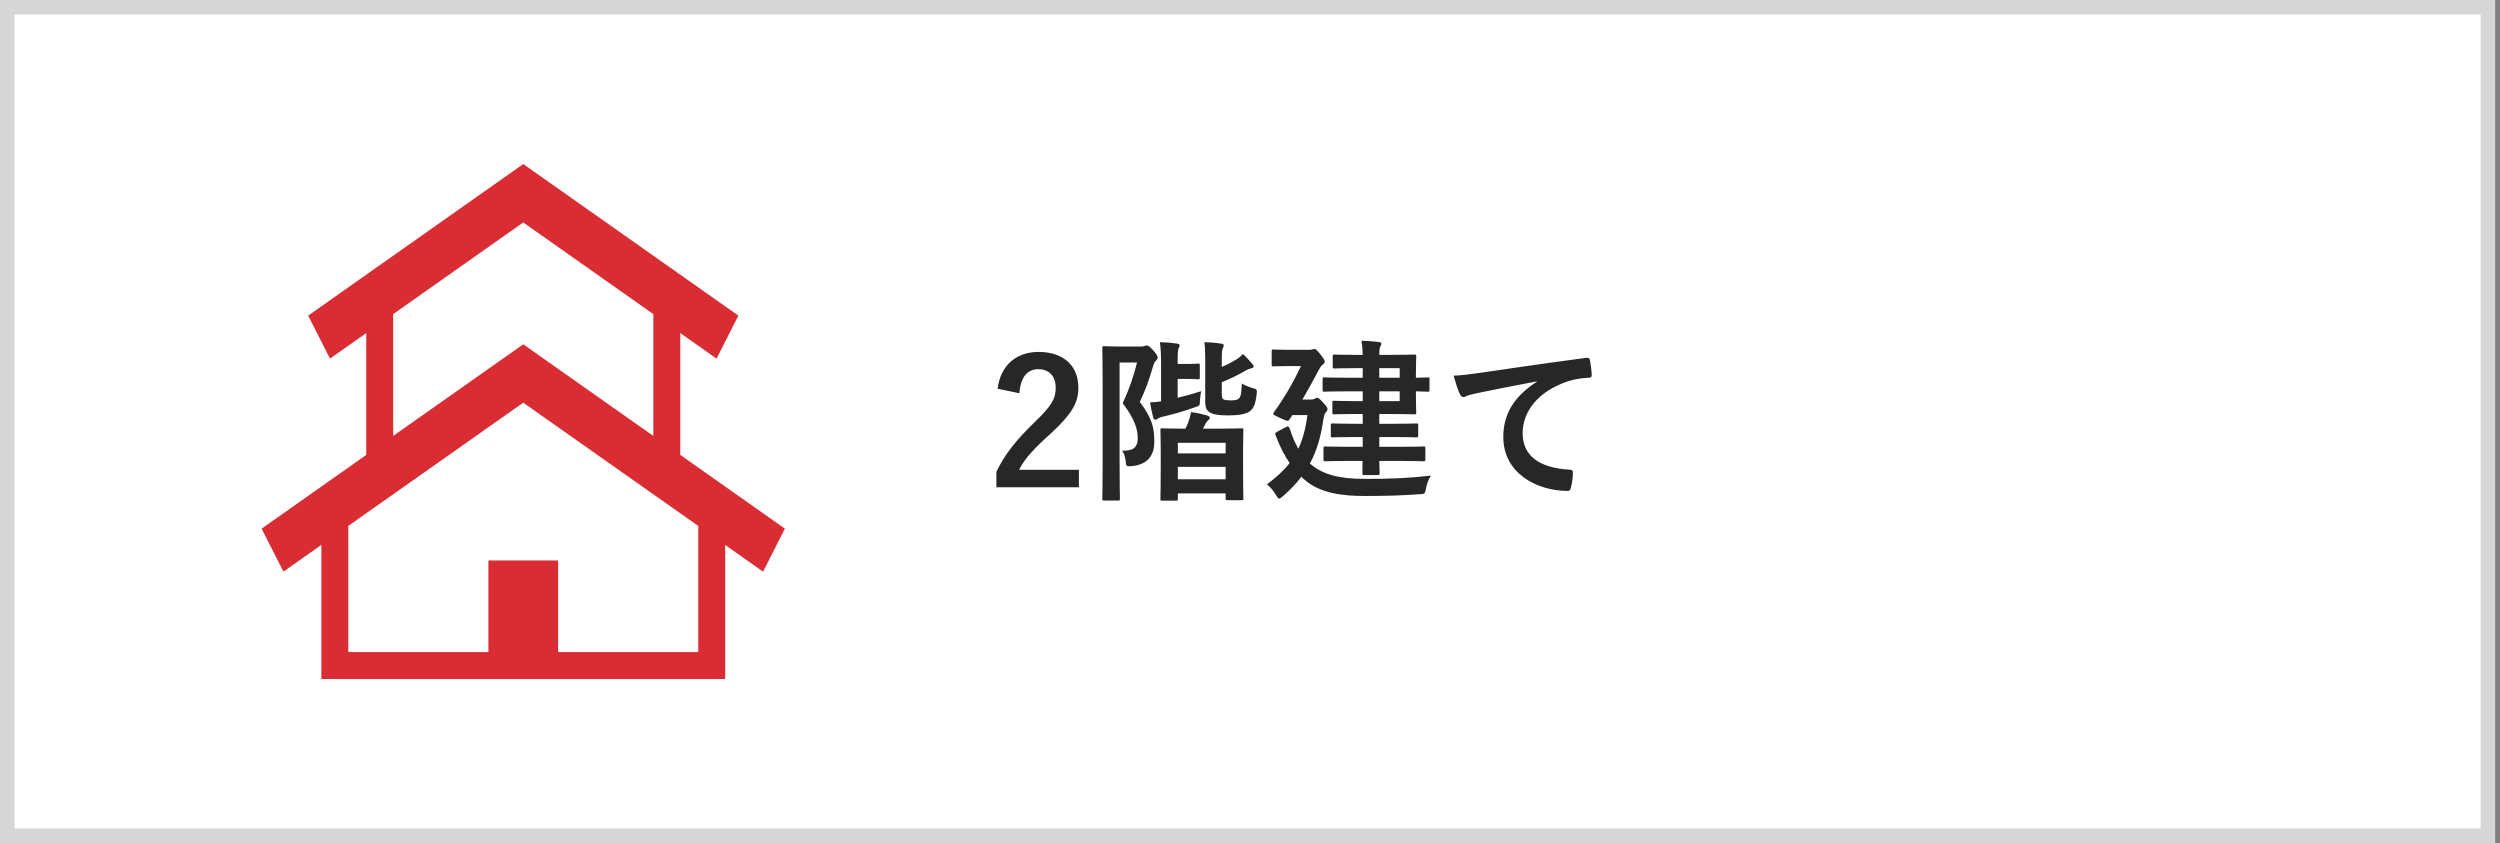
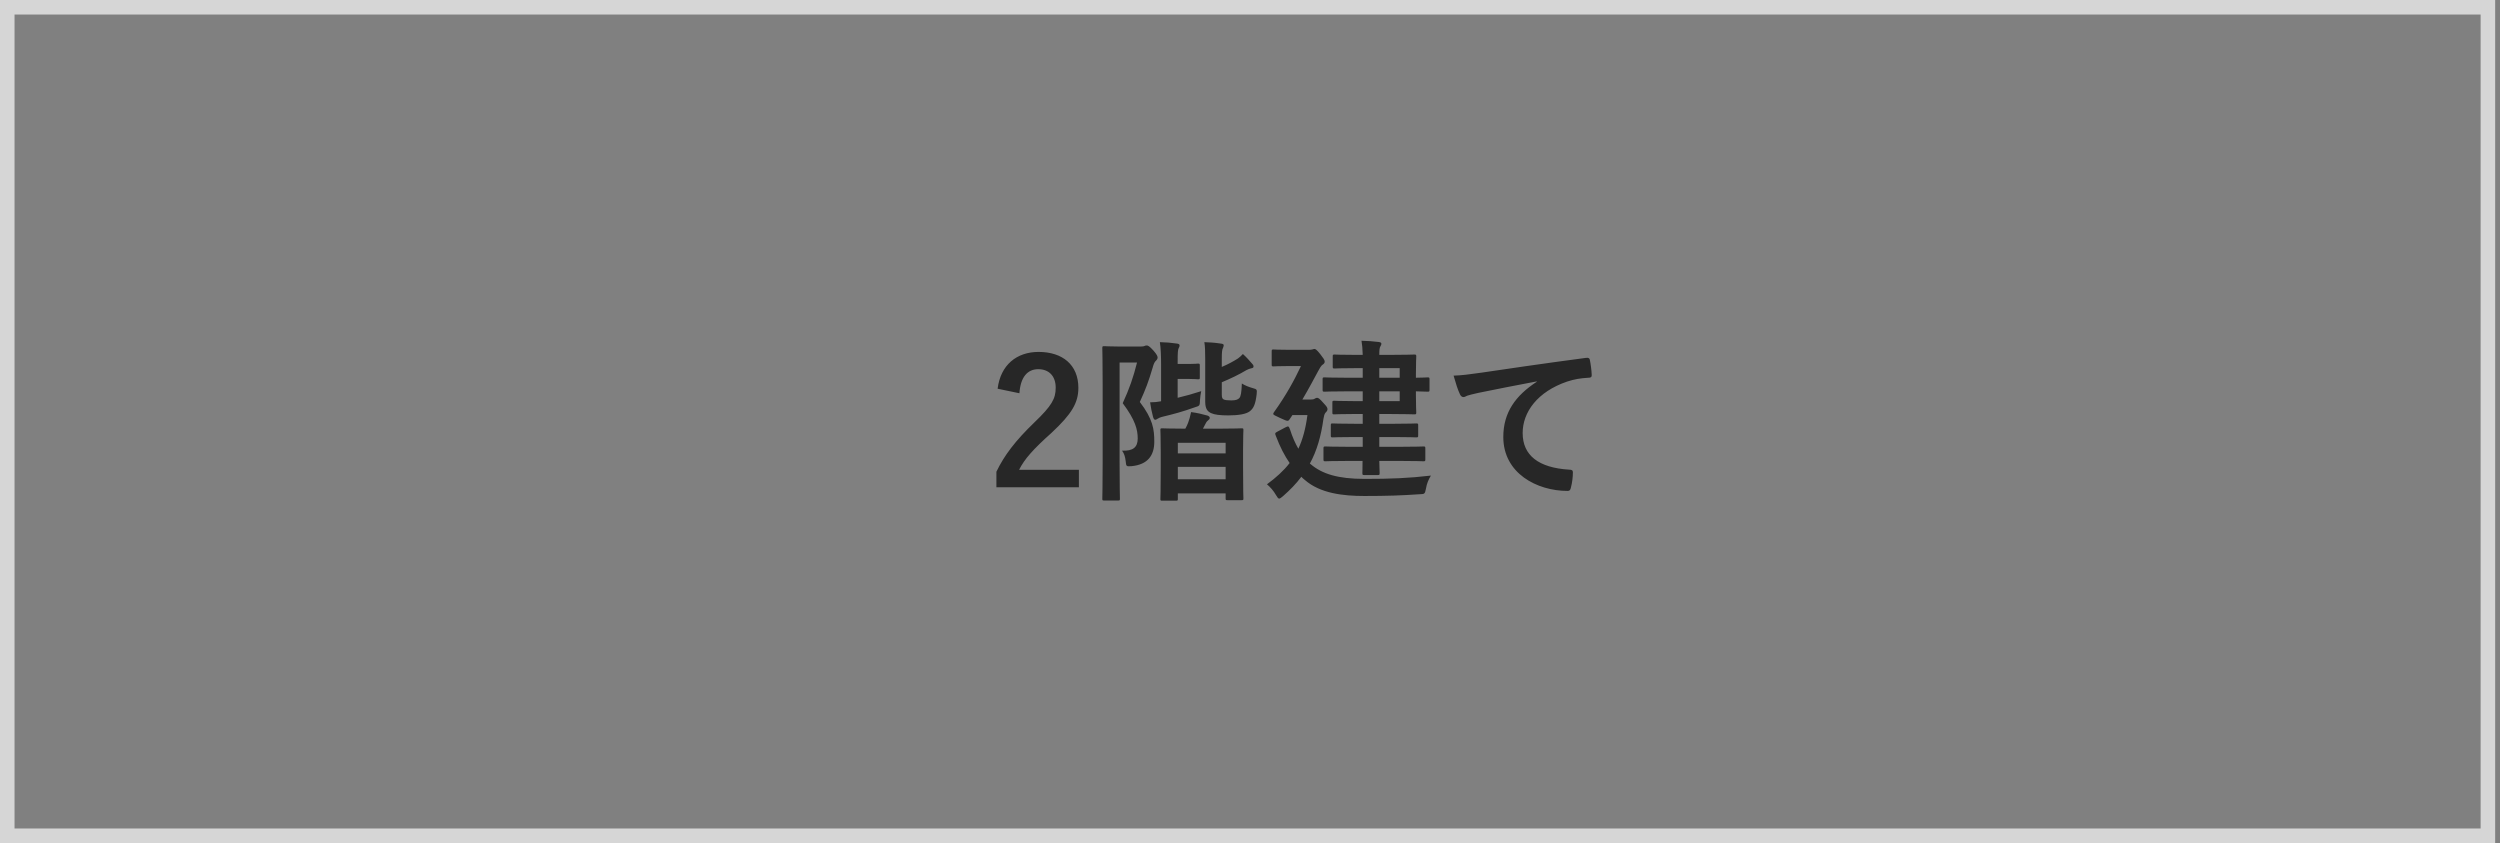
<svg xmlns="http://www.w3.org/2000/svg" width="172" height="58" viewBox="0 0 172 58" fill="none">
  <rect x="0" y="0" width="172" height="58" fill="#808080" stroke="none" />
-   <rect x="0.5" y="0.5" width="170.667" height="57" fill="white" />
  <rect x="0.5" y="0.5" width="170.667" height="57" stroke="#D6D6D6" />
-   <rect width="48" height="48" transform="translate(12 5)" fill="white" />
  <g clip-path="url(#clip0_3746_46303)">
-     <path d="M50.616 33.986L47.206 31.582L46.803 31.297V22.916L47.208 23.201L49.299 24.675L50.799 21.714L47.208 19.184L35.999 11.287L24.792 19.184L21.203 21.715L22.703 24.671L24.792 23.201L25.197 22.915V31.299L24.791 31.585L21.381 33.989L18 36.371L19.5 39.327L21.381 38.002L22.109 37.488V46.713H49.893V37.492L50.616 38.002L52.5 39.331L54 36.371L50.616 33.986ZM27.049 21.611L35.999 15.304L44.95 21.611V29.993L35.999 23.688L27.049 29.993L27.049 21.611ZM48.041 44.861H38.401V38.559H33.602V44.861H23.962V36.182L24.791 35.598L35.999 27.704L47.206 35.598L48.041 36.185V44.861Z" fill="#D92C33" />
-   </g>
+     </g>
  <path d="M70.136 27.056L68.636 26.744C68.84 25.1 69.956 24.212 71.456 24.212C73.1 24.212 74.192 25.1 74.192 26.684C74.192 27.704 73.748 28.472 72.344 29.78C71.084 30.908 70.484 31.58 70.112 32.324H74.228V33.524H68.552V32.456C69.092 31.328 69.86 30.32 71.168 29.06C72.368 27.908 72.632 27.428 72.632 26.672C72.632 25.868 72.164 25.4 71.432 25.4C70.676 25.4 70.208 25.964 70.136 27.056ZM80.891 34.448H79.967C79.847 34.448 79.835 34.436 79.835 34.328C79.835 34.244 79.859 33.92 79.859 32.144V31.088C79.859 30.02 79.835 29.672 79.835 29.588C79.835 29.48 79.847 29.468 79.967 29.468C80.051 29.468 80.411 29.492 81.455 29.492H81.551C81.623 29.36 81.683 29.24 81.743 29.084C81.827 28.868 81.875 28.676 81.947 28.352C82.343 28.4 82.739 28.496 83.075 28.592C83.171 28.628 83.231 28.676 83.231 28.748C83.231 28.832 83.183 28.868 83.111 28.928C83.015 29 82.967 29.096 82.919 29.192L82.763 29.492H83.939C84.983 29.492 85.331 29.468 85.415 29.468C85.535 29.468 85.547 29.48 85.547 29.588C85.547 29.66 85.523 30.02 85.523 30.908V32.12C85.523 33.896 85.547 34.22 85.547 34.292C85.547 34.4 85.535 34.412 85.415 34.412H84.455C84.335 34.412 84.323 34.4 84.323 34.292V33.944H81.035V34.328C81.035 34.436 81.023 34.448 80.891 34.448ZM81.035 32.972H84.323V32.12H81.035V32.972ZM81.035 30.464V31.196H84.323V30.464H81.035ZM76.931 23.84H78.503C78.623 23.84 78.695 23.828 78.743 23.804C78.791 23.78 78.827 23.768 78.899 23.768C78.983 23.768 79.079 23.816 79.355 24.116C79.607 24.404 79.643 24.524 79.643 24.596C79.643 24.668 79.607 24.74 79.535 24.812C79.439 24.896 79.379 25.016 79.307 25.28C79.031 26.216 78.815 26.804 78.419 27.656C79.319 28.832 79.415 29.528 79.415 30.392C79.415 31.34 78.959 31.964 77.855 32.072C77.483 32.096 77.483 32.096 77.447 31.724C77.411 31.424 77.339 31.184 77.195 31.004C77.951 31.04 78.275 30.776 78.275 30.164C78.275 29.576 78.119 28.904 77.243 27.74C77.711 26.72 77.975 25.952 78.227 24.944H77.027V31.736C77.027 33.38 77.051 34.244 77.051 34.316C77.051 34.424 77.039 34.436 76.919 34.436H75.971C75.851 34.436 75.839 34.424 75.839 34.316C75.839 34.244 75.863 33.416 75.863 31.748V26.552C75.863 24.86 75.839 24.032 75.839 23.948C75.839 23.828 75.851 23.816 75.971 23.816C76.055 23.816 76.343 23.84 76.931 23.84ZM84.059 26.3V27.152C84.059 27.38 84.107 27.44 84.203 27.488C84.287 27.524 84.443 27.548 84.707 27.548C85.031 27.548 85.175 27.488 85.271 27.38C85.367 27.26 85.415 27.032 85.439 26.384C85.631 26.516 85.955 26.636 86.171 26.696C86.495 26.78 86.483 26.804 86.459 27.116C86.375 27.848 86.231 28.1 85.991 28.292C85.751 28.484 85.235 28.58 84.503 28.58C83.939 28.58 83.555 28.532 83.327 28.424C83.087 28.316 82.919 28.136 82.919 27.644V24.716C82.919 24.164 82.907 23.816 82.859 23.54C83.243 23.552 83.591 23.576 83.975 23.636C84.131 23.648 84.191 23.684 84.191 23.756C84.191 23.828 84.155 23.912 84.131 23.96C84.083 24.056 84.059 24.224 84.059 24.668V25.244C84.491 25.064 84.839 24.872 85.163 24.668C85.295 24.572 85.403 24.476 85.511 24.356C85.739 24.56 85.991 24.836 86.171 25.052C86.243 25.136 86.243 25.172 86.243 25.232C86.243 25.292 86.171 25.328 86.087 25.34C85.979 25.364 85.871 25.4 85.763 25.46C85.223 25.784 84.635 26.06 84.059 26.3ZM81.023 26.072V27.368C81.539 27.248 82.091 27.092 82.643 26.912C82.607 27.092 82.571 27.296 82.559 27.524C82.547 27.92 82.547 27.92 82.187 28.028C81.395 28.316 80.675 28.508 80.015 28.664C79.847 28.7 79.691 28.772 79.643 28.808C79.595 28.844 79.535 28.88 79.475 28.88C79.415 28.88 79.367 28.808 79.331 28.688C79.247 28.376 79.175 28.028 79.127 27.68C79.391 27.68 79.643 27.656 79.883 27.608V25.088C79.883 24.464 79.859 23.936 79.799 23.54C80.243 23.552 80.555 23.576 80.963 23.636C81.095 23.648 81.155 23.696 81.155 23.756C81.155 23.828 81.143 23.876 81.095 23.948C81.035 24.056 81.023 24.296 81.023 24.836V25.04H81.815C82.259 25.04 82.343 25.016 82.415 25.016C82.535 25.016 82.547 25.028 82.547 25.148V25.976C82.547 26.084 82.535 26.096 82.415 26.096C82.343 26.096 82.259 26.072 81.815 26.072H81.023ZM93.743 31.712H92.795C91.655 31.712 91.259 31.736 91.187 31.736C91.067 31.736 91.055 31.724 91.055 31.592V30.86C91.055 30.728 91.067 30.716 91.187 30.716C91.259 30.716 91.655 30.74 92.795 30.74H93.755V30.068H93.227C92.147 30.068 91.763 30.092 91.691 30.092C91.571 30.092 91.559 30.08 91.559 29.96V29.264C91.559 29.144 91.571 29.132 91.691 29.132C91.763 29.132 92.147 29.156 93.227 29.156H93.755V28.484H93.107C92.171 28.484 91.871 28.508 91.799 28.508C91.679 28.508 91.667 28.496 91.667 28.376V27.704C91.667 27.584 91.679 27.572 91.799 27.572C91.871 27.572 92.171 27.596 93.107 27.596H93.755V26.924H92.675C91.571 26.924 91.199 26.948 91.127 26.948C91.007 26.948 90.995 26.936 90.995 26.804V26.096C90.995 25.976 91.007 25.964 91.127 25.964C91.199 25.964 91.571 25.988 92.675 25.988H93.755V25.328H93.311C92.243 25.328 91.895 25.352 91.823 25.352C91.703 25.352 91.691 25.34 91.691 25.22V24.524C91.691 24.404 91.703 24.392 91.823 24.392C91.895 24.392 92.243 24.416 93.311 24.416H93.755C93.743 23.996 93.719 23.72 93.671 23.444C94.127 23.456 94.451 23.48 94.847 23.528C94.967 23.54 95.039 23.576 95.039 23.648C95.039 23.72 95.003 23.768 94.967 23.84C94.919 23.924 94.895 24.044 94.895 24.416H95.591C96.695 24.416 97.223 24.392 97.295 24.392C97.427 24.392 97.439 24.404 97.439 24.524C97.439 24.596 97.415 24.956 97.415 25.712V25.988C97.787 25.988 98.159 25.964 98.219 25.964C98.339 25.964 98.351 25.976 98.351 26.096V26.816C98.351 26.936 98.339 26.948 98.219 26.948C98.159 26.948 97.787 26.936 97.415 26.924V27.212C97.415 27.968 97.439 28.316 97.439 28.376C97.439 28.496 97.427 28.508 97.295 28.508C97.223 28.508 96.695 28.484 95.591 28.484H94.895V29.156H95.903C96.983 29.156 97.355 29.132 97.427 29.132C97.559 29.132 97.571 29.144 97.571 29.264V29.96C97.571 30.08 97.559 30.092 97.427 30.092C97.355 30.092 96.983 30.068 95.903 30.068H94.895V30.74H96.311C97.463 30.74 97.859 30.716 97.931 30.716C98.051 30.716 98.063 30.728 98.063 30.86V31.592C98.063 31.724 98.051 31.736 97.931 31.736C97.859 31.736 97.463 31.712 96.311 31.712H94.895C94.907 32.24 94.919 32.492 94.919 32.54C94.919 32.672 94.907 32.684 94.787 32.684H93.875C93.743 32.684 93.731 32.672 93.731 32.54C93.731 32.516 93.743 32.24 93.743 31.712ZM96.299 27.596V26.924H94.895V27.596H96.299ZM96.299 25.328H94.895V25.988H96.299V25.328ZM90.119 31.892L90.179 31.94C90.959 32.6 92.027 32.948 93.887 32.948C95.675 32.948 96.911 32.9 98.447 32.72C98.279 32.996 98.159 33.284 98.111 33.596C98.027 33.992 98.027 33.992 97.655 34.004C96.455 34.088 95.423 34.124 93.875 34.124C92.399 34.124 90.827 33.944 89.771 33.02C89.687 32.948 89.603 32.888 89.531 32.804C89.183 33.272 88.763 33.704 88.271 34.136C88.139 34.244 88.067 34.304 88.007 34.304C87.935 34.304 87.887 34.22 87.791 34.064C87.611 33.752 87.395 33.512 87.167 33.32C87.803 32.852 88.319 32.384 88.727 31.856C88.379 31.352 88.067 30.752 87.791 30.02C87.707 29.828 87.707 29.792 87.863 29.708L88.451 29.396C88.655 29.288 88.667 29.336 88.751 29.54C88.919 30.068 89.111 30.5 89.327 30.872C89.627 30.236 89.831 29.48 89.951 28.556H88.919L88.727 28.844C88.679 28.916 88.643 28.952 88.583 28.952C88.499 28.952 88.367 28.892 88.079 28.76C87.719 28.592 87.599 28.544 87.599 28.472C87.599 28.436 87.623 28.388 87.671 28.328C88.463 27.224 89.039 26.18 89.507 25.184H88.715C87.935 25.184 87.695 25.208 87.623 25.208C87.503 25.208 87.491 25.196 87.491 25.076V24.188C87.491 24.056 87.503 24.044 87.623 24.044C87.695 24.044 87.935 24.068 88.715 24.068H90.023C90.143 24.068 90.239 24.056 90.287 24.044C90.335 24.032 90.383 24.008 90.431 24.008C90.503 24.008 90.587 24.056 90.827 24.356C91.031 24.62 91.139 24.764 91.139 24.872C91.139 24.98 91.091 25.016 91.019 25.076C90.887 25.148 90.791 25.352 90.695 25.52C90.419 26.024 90.059 26.72 89.603 27.488H90.179C90.299 27.488 90.383 27.476 90.455 27.428C90.527 27.392 90.551 27.368 90.611 27.368C90.707 27.368 90.803 27.44 91.043 27.716C91.283 27.968 91.331 28.052 91.331 28.148C91.331 28.244 91.295 28.292 91.199 28.388C91.115 28.484 91.091 28.616 91.055 28.808C90.887 30.02 90.599 31.016 90.119 31.892ZM105.731 26.264V26.24C104.267 26.516 102.983 26.768 101.699 27.032C101.243 27.14 101.123 27.164 100.943 27.224C100.859 27.26 100.775 27.32 100.679 27.32C100.595 27.32 100.499 27.248 100.451 27.14C100.295 26.816 100.163 26.396 100.007 25.844C100.619 25.82 100.979 25.772 101.915 25.64C103.391 25.424 106.031 25.028 109.127 24.62C109.307 24.596 109.367 24.668 109.379 24.752C109.439 25.028 109.499 25.472 109.511 25.808C109.511 25.952 109.439 25.988 109.283 25.988C108.719 26.024 108.335 26.084 107.819 26.252C105.779 26.948 104.759 28.352 104.759 29.792C104.759 31.34 105.863 32.18 107.951 32.312C108.143 32.312 108.215 32.36 108.215 32.492C108.215 32.804 108.167 33.224 108.083 33.524C108.047 33.704 107.999 33.776 107.855 33.776C105.743 33.776 103.427 32.564 103.427 30.068C103.427 28.364 104.279 27.212 105.731 26.264Z" fill="#272727" />
  <defs>
    <clipPath id="clip0_3746_46303">
-       <rect width="36" height="36" fill="white" transform="translate(18 11)" />
-     </clipPath>
+       </clipPath>
  </defs>
</svg>